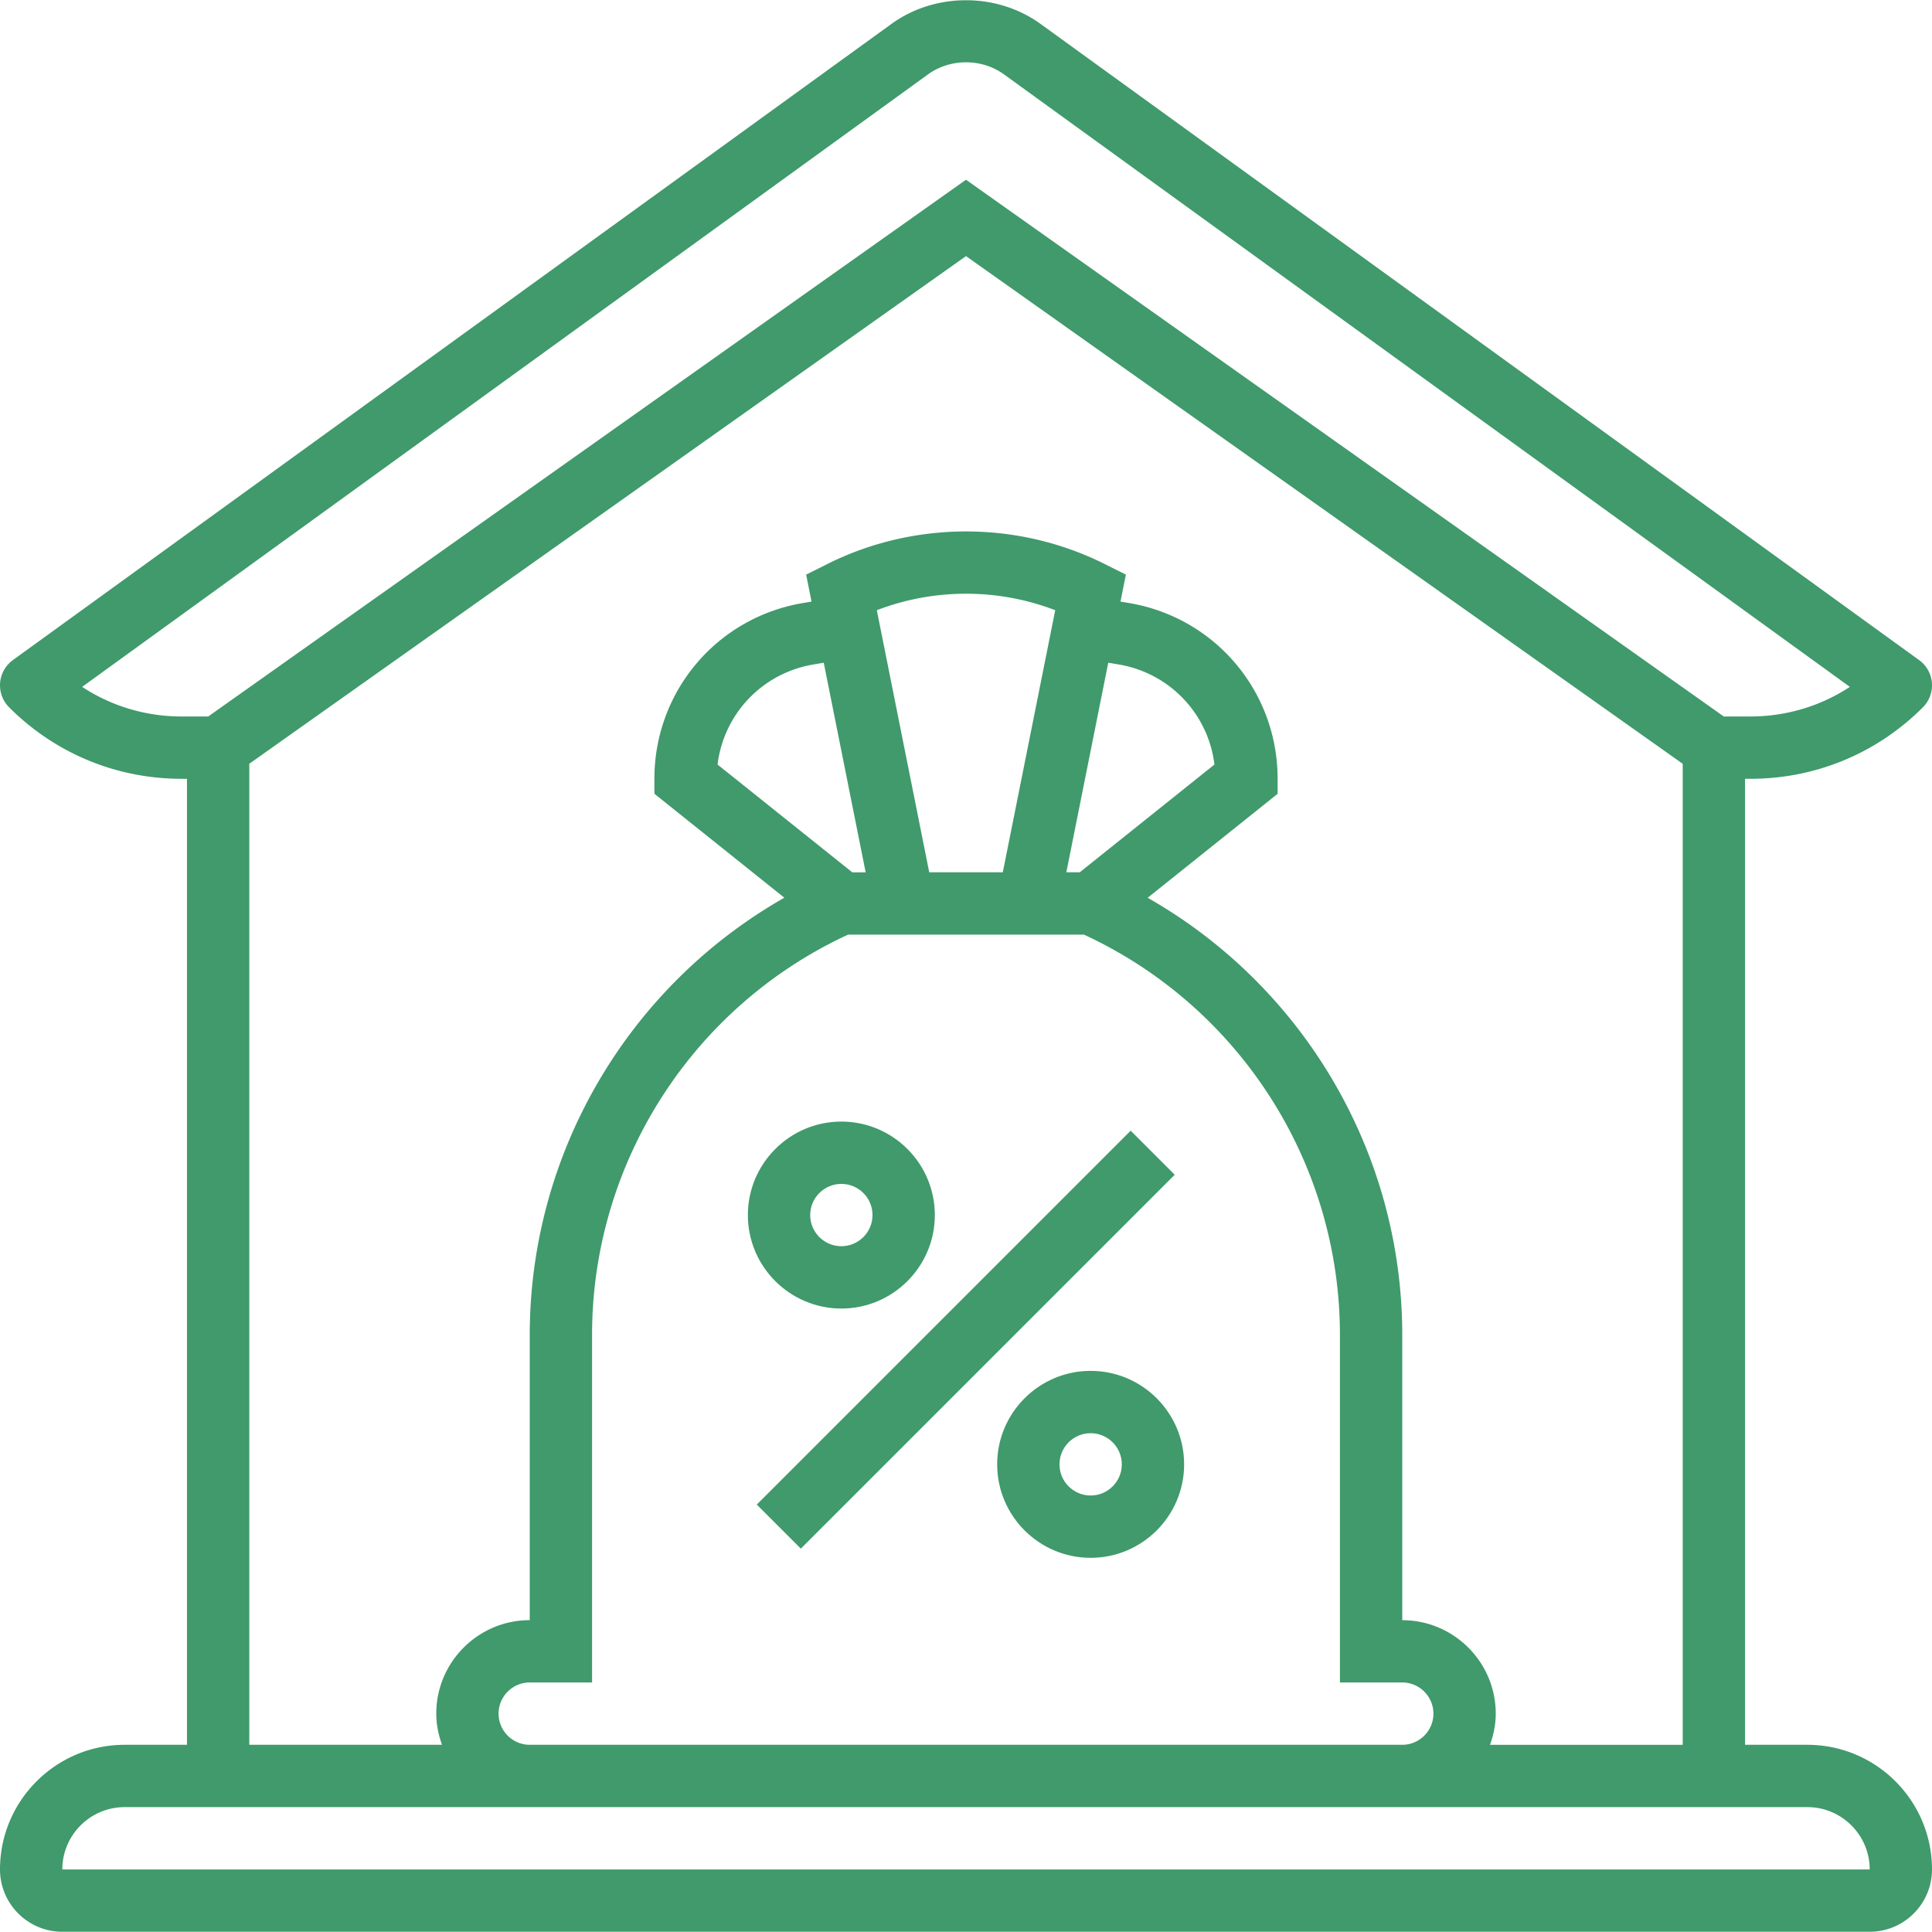
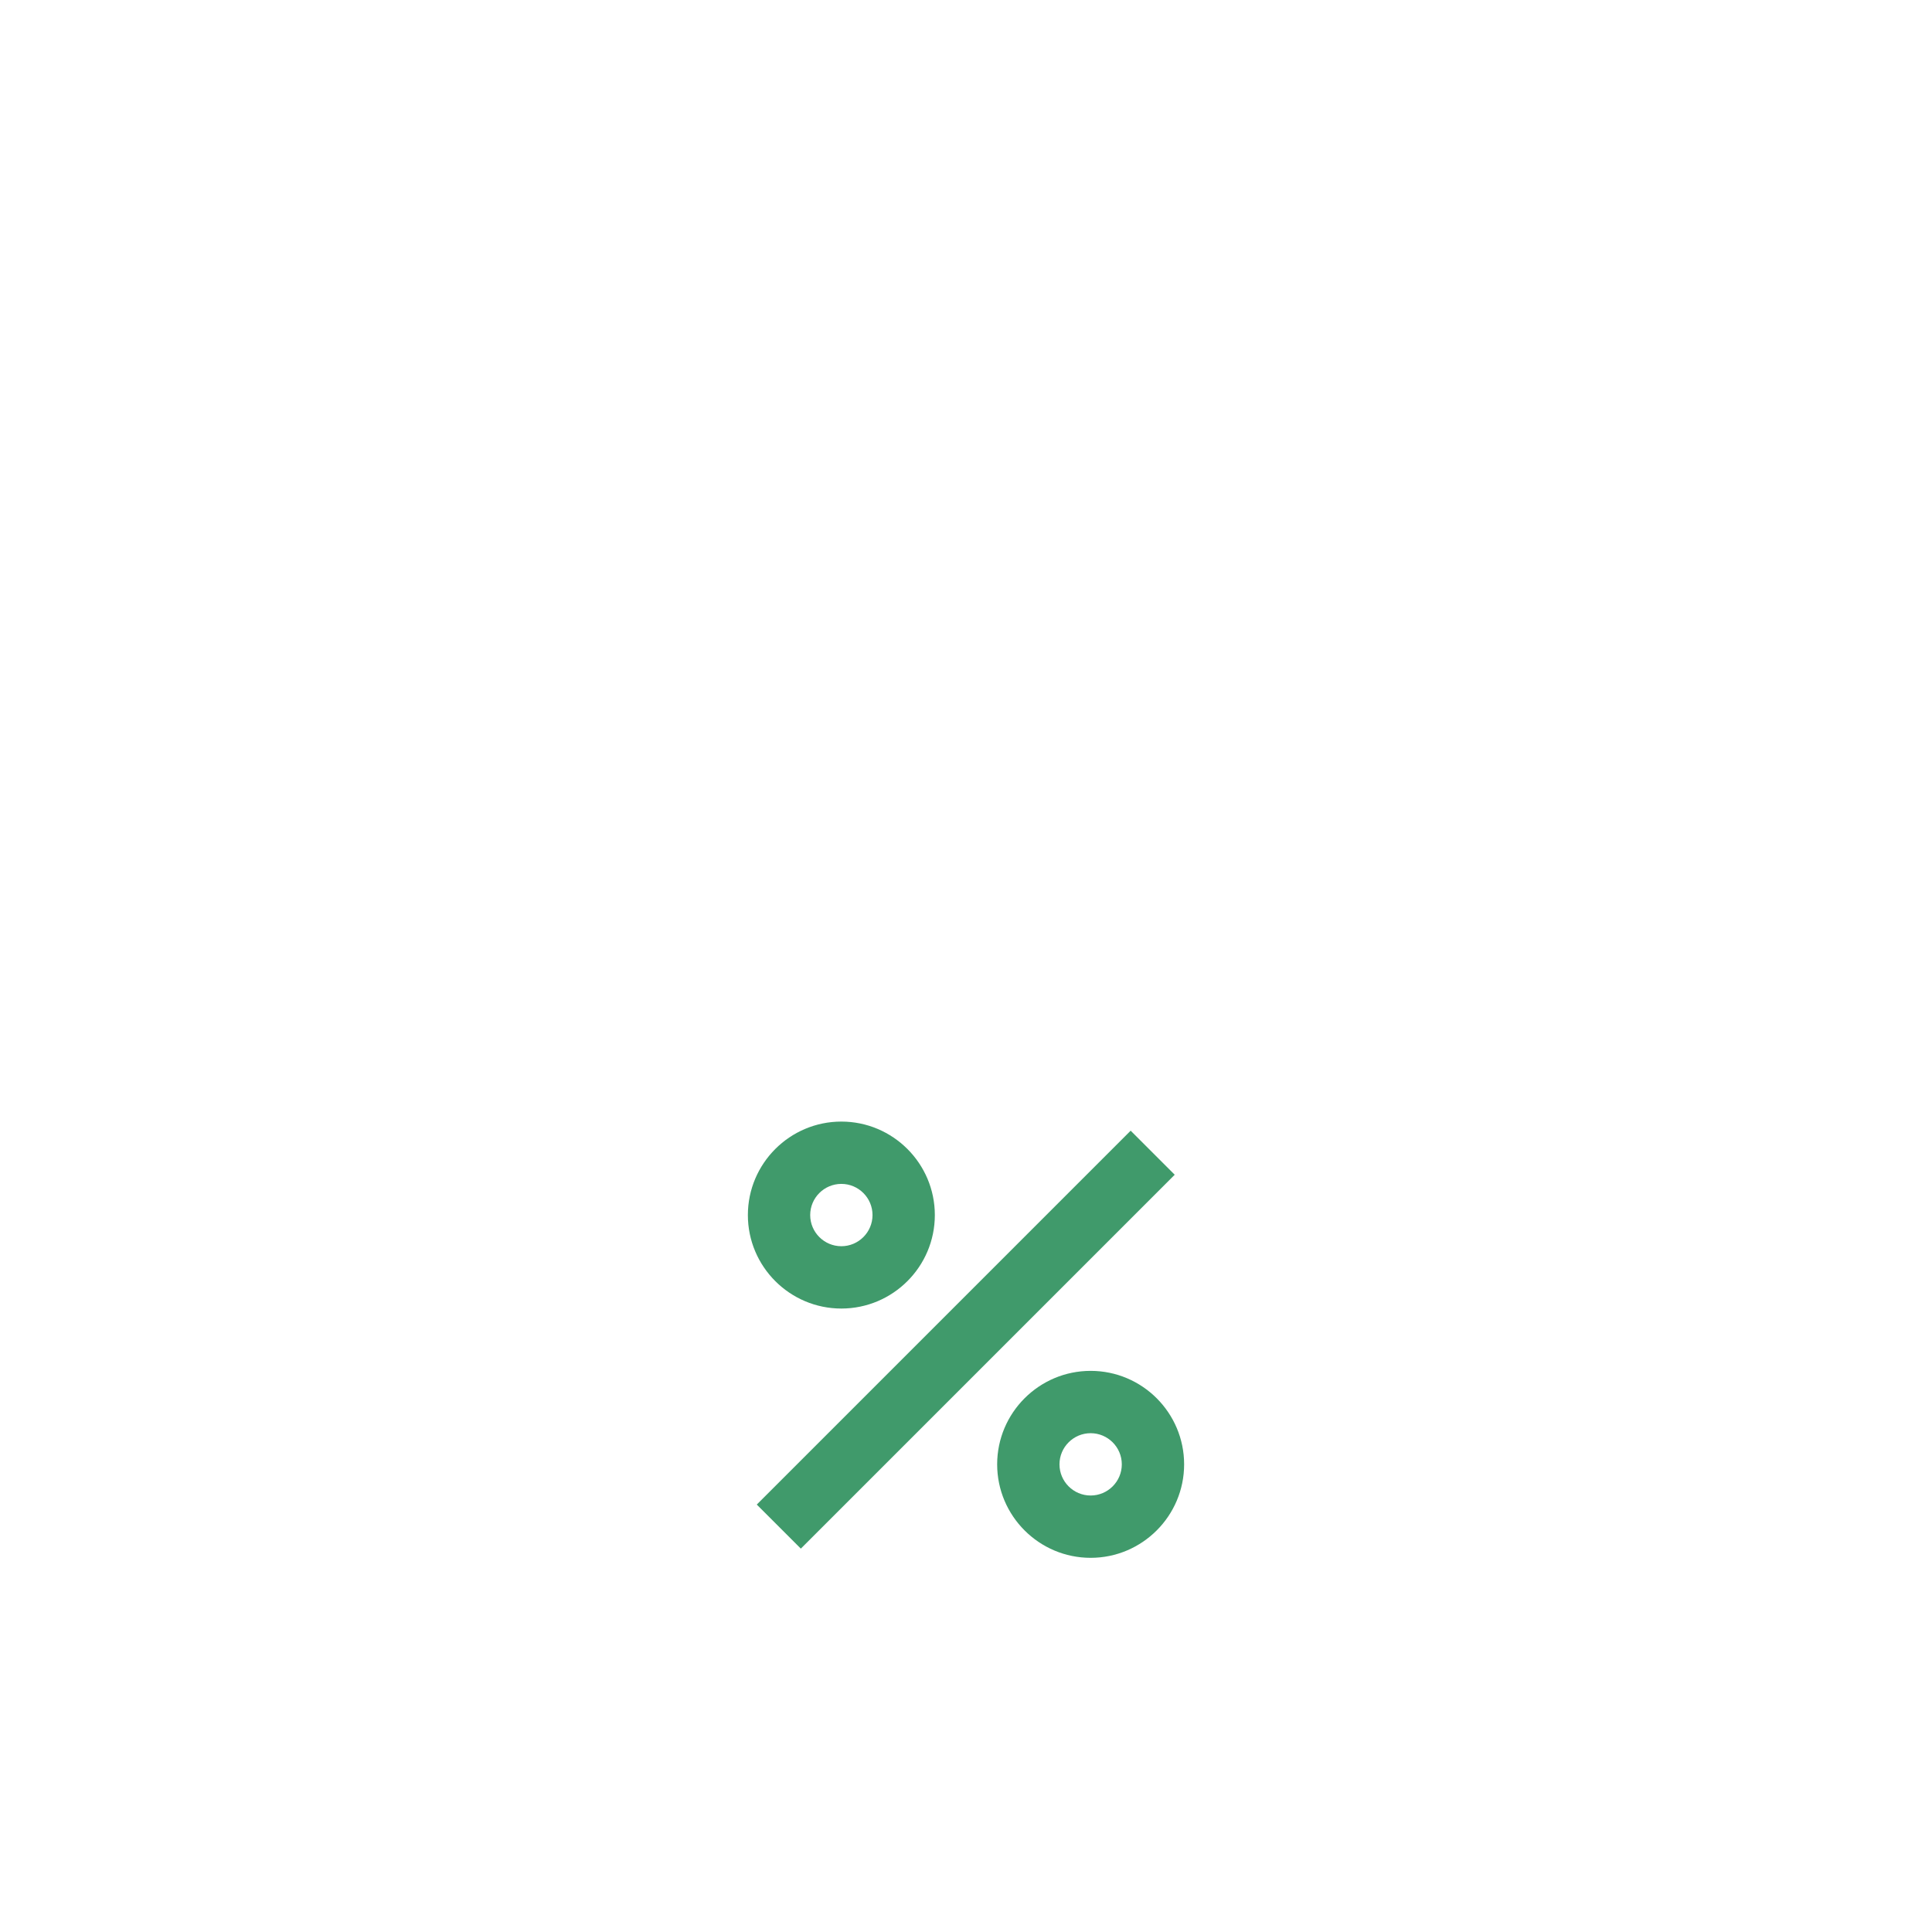
<svg xmlns="http://www.w3.org/2000/svg" version="1.1" width="512" height="512" x="0" y="0" viewBox="0 0 512.002 512.002" style="enable-background:new 0 0 512 512" xml:space="preserve" class="">
  <g>
-     <path d="M478.969 462.391h-16.516v-256h1.412c17.268 0 33.503-6.722 45.717-18.936a8.271 8.271 0 0 0 2.395-6.491 8.248 8.248 0 0 0-3.394-6.037L275.771 6.348c-11.57-8.382-27.97-8.382-39.54 0L3.42 174.928a8.296 8.296 0 0 0-3.394 6.037 8.259 8.259 0 0 0 2.395 6.491c12.214 12.214 28.449 18.936 45.717 18.936h1.412v256H33.033c-18.217 0-33.032 14.815-33.032 33.032 0 9.109 7.407 16.516 16.516 16.516h478.968c9.109 0 16.516-7.407 16.516-16.516 0-18.218-14.815-33.033-33.032-33.033zM48.137 189.875c-9.505 0-18.597-2.742-26.368-7.845L245.918 19.726c5.913-4.286 14.262-4.286 20.166 0L490.233 182.03c-7.771 5.103-16.863 7.845-26.368 7.845h-7.044L256.001 47.63 55.181 189.875zm17.928 12.528L256.001 67.871l189.935 134.54V462.4h-51.068c.925-2.593 1.519-5.351 1.519-8.258 0-13.659-11.115-24.774-24.774-24.774v-75.57c0-48.227-26.12-92.35-67.468-115.877l34.436-27.557V206.4c0-23.197-16.607-42.802-39.482-46.609l-2.155-.363 1.429-7.143-5.64-2.824c-22.999-11.495-50.449-11.495-73.455 0l-5.64 2.824 1.429 7.143-2.155.363c-22.883 3.799-39.49 23.412-39.49 46.6v3.964l34.436 27.549c-41.348 23.535-67.468 67.658-67.468 115.885v75.57c-13.659 0-24.774 11.115-24.774 24.774 0 2.907.595 5.665 1.519 8.258h-51.07zm66.065 251.73c0-4.558 3.708-8.258 8.258-8.258h16.516V353.79c0-45.576 26.574-87.023 67.848-106.108h62.497c41.274 19.084 67.848 60.532 67.848 106.108v92.086h16.516c4.55 0 8.258 3.7 8.258 8.258s-3.708 8.258-8.258 8.258H140.388c-4.55-.001-8.258-3.7-8.258-8.259zm86.173-278.503 11.107 55.544h-3.551l-35.7-28.556c1.635-13.395 11.834-24.262 25.46-26.533zm14.063-13.915c15.162-5.83 32.116-5.83 47.277 0l-13.89 69.45h-19.497zm61.333 13.915 2.684.446c13.618 2.271 23.824 13.139 25.46 26.533l-35.7 28.556h-3.551zM16.517 495.424c0-9.109 7.407-16.516 16.516-16.516H478.969c9.109 0 16.516 7.407 16.524 16.516z" fill="#409a6b" opacity="1" data-original="#000000" class="" />
    <path d="M289.033 363.295c-13.659 0-24.774 11.115-24.774 24.774s11.115 24.774 24.774 24.774 24.774-11.115 24.774-24.774-11.115-24.774-24.774-24.774zm0 33.032c-4.55 0-8.258-3.7-8.258-8.258s3.708-8.258 8.258-8.258 8.258 3.7 8.258 8.258-3.708 8.258-8.258 8.258zM222.969 346.779c13.659 0 24.774-11.115 24.774-24.774s-11.115-24.774-24.774-24.774-24.774 11.115-24.774 24.774c-.001 13.658 11.115 24.774 24.774 24.774zm0-33.033c4.55 0 8.258 3.7 8.258 8.258s-3.708 8.258-8.258 8.258-8.258-3.7-8.258-8.258 3.707-8.258 8.258-8.258zM200.554 398.728l99.083-99.084 11.677 11.677-99.083 99.083z" fill="#409a6b" opacity="1" data-original="#000000" class="" />
  </g>
</svg>